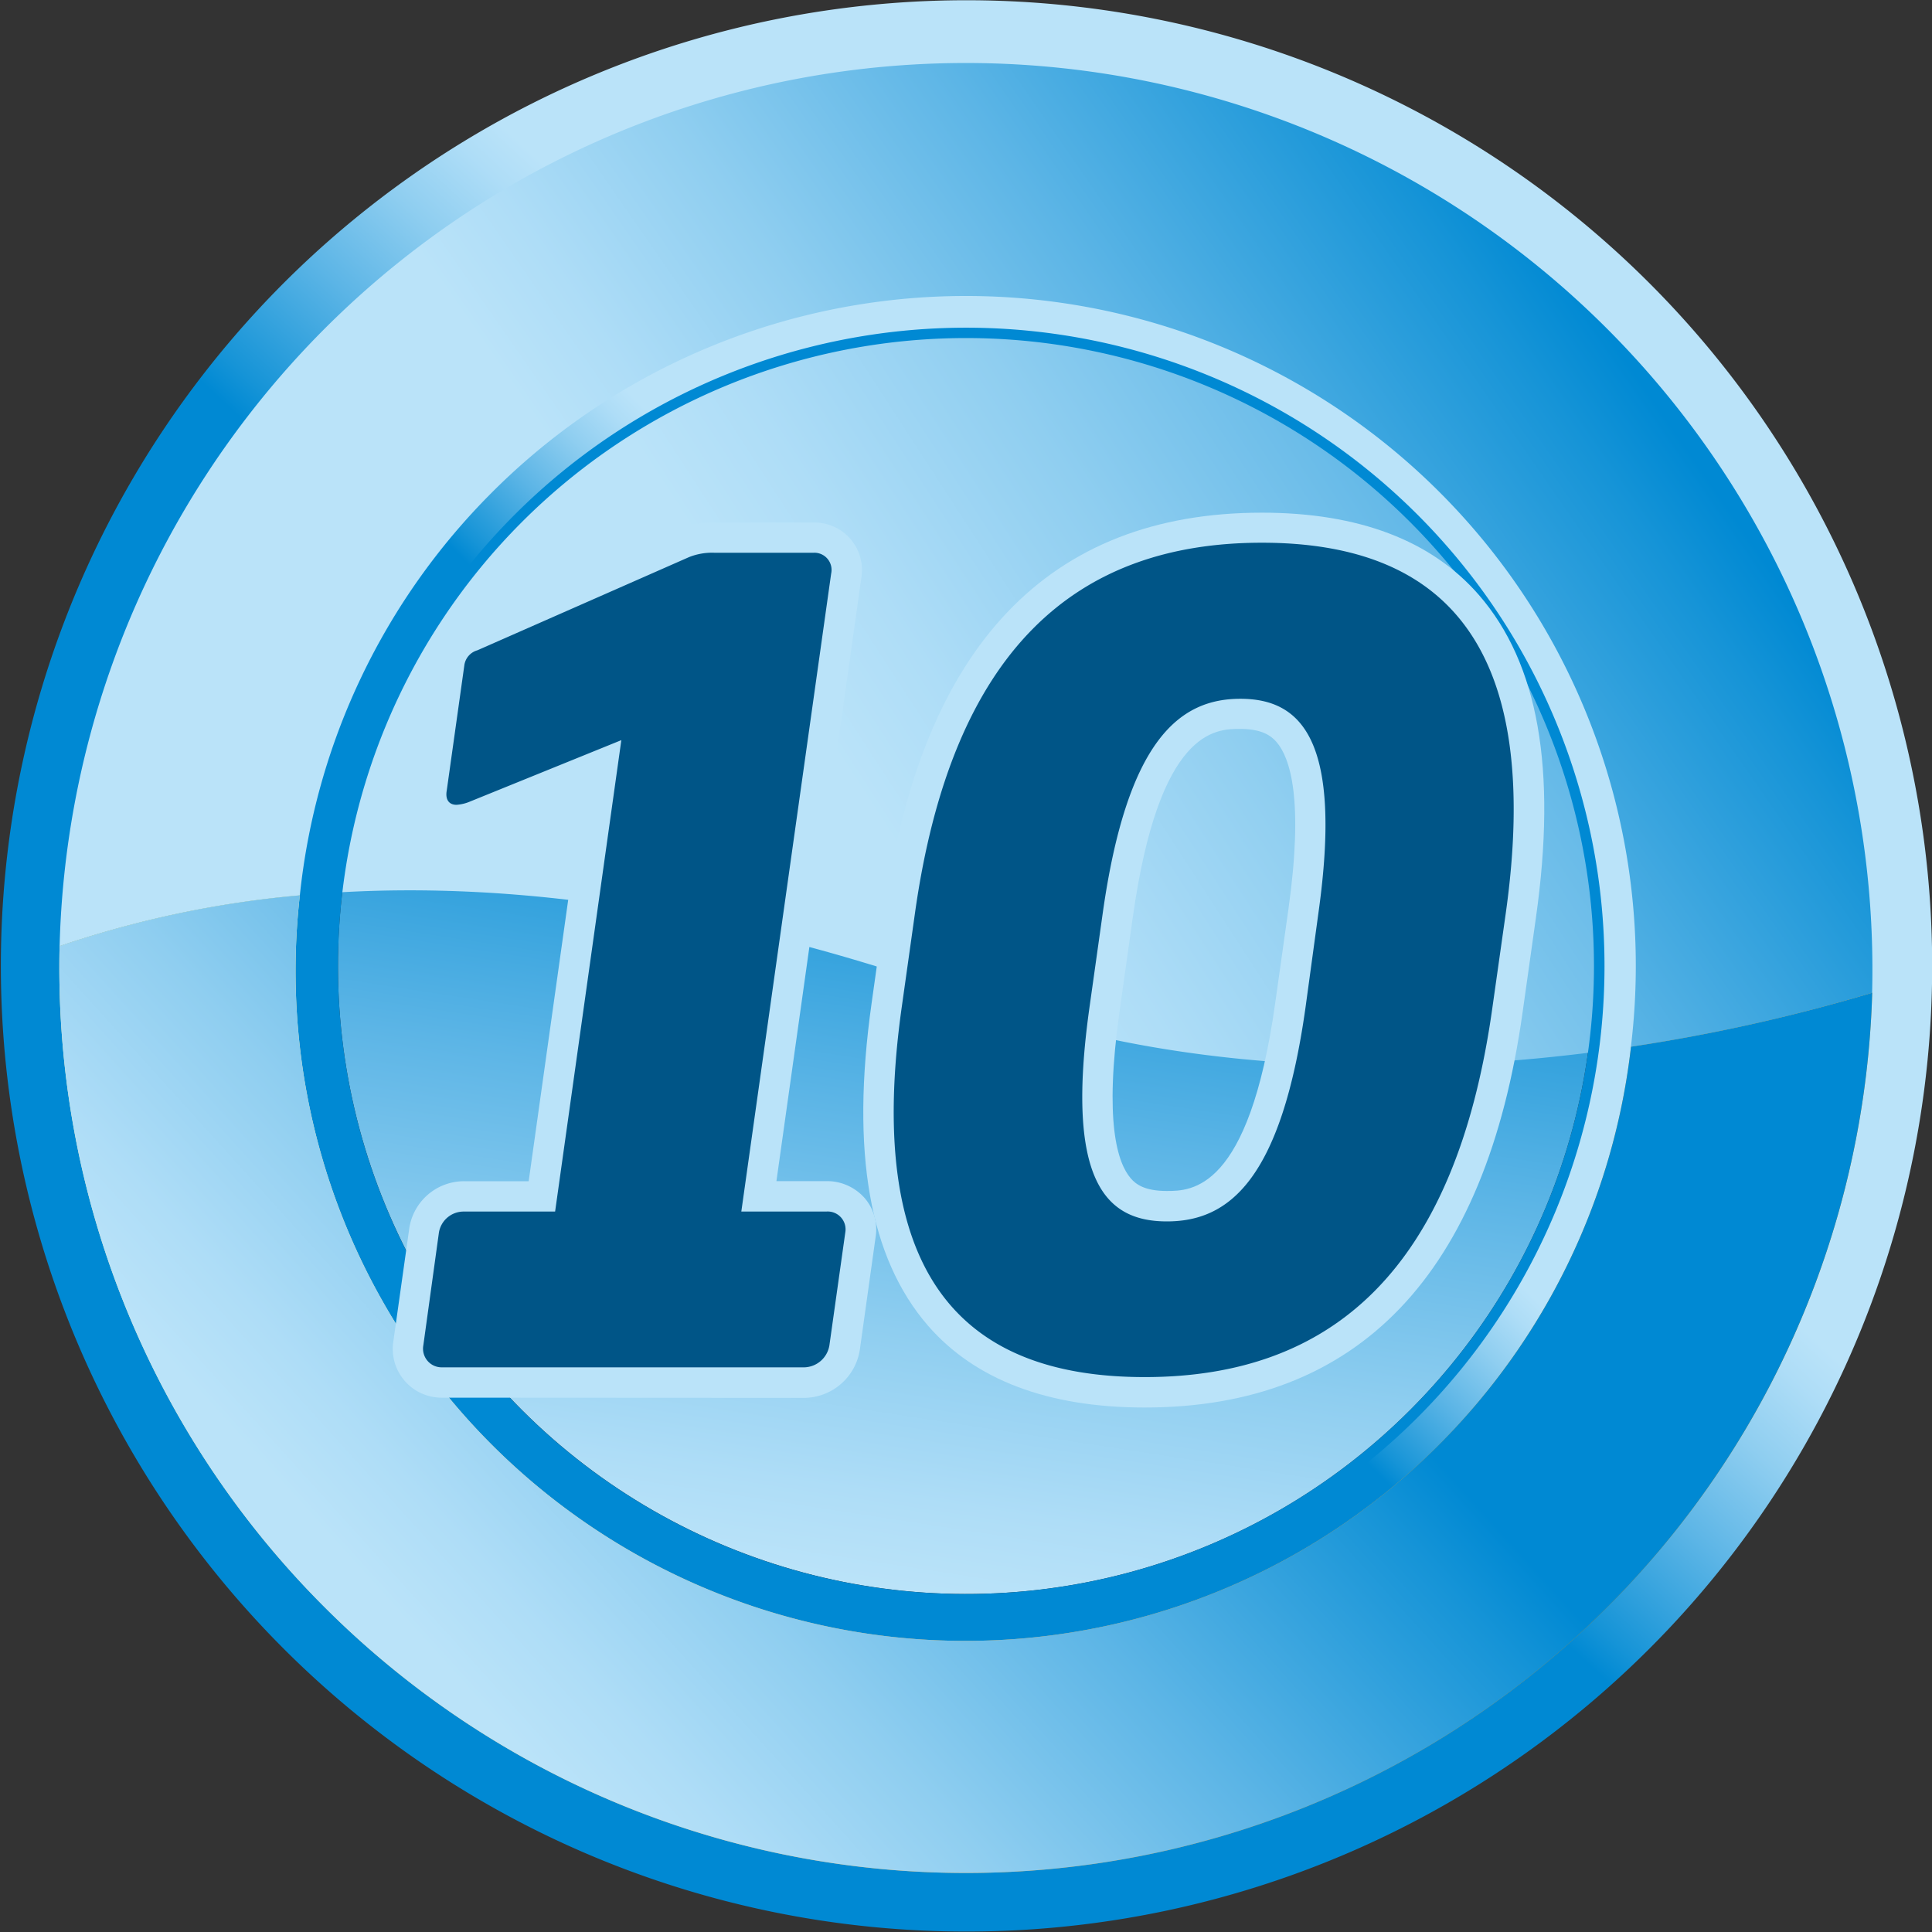
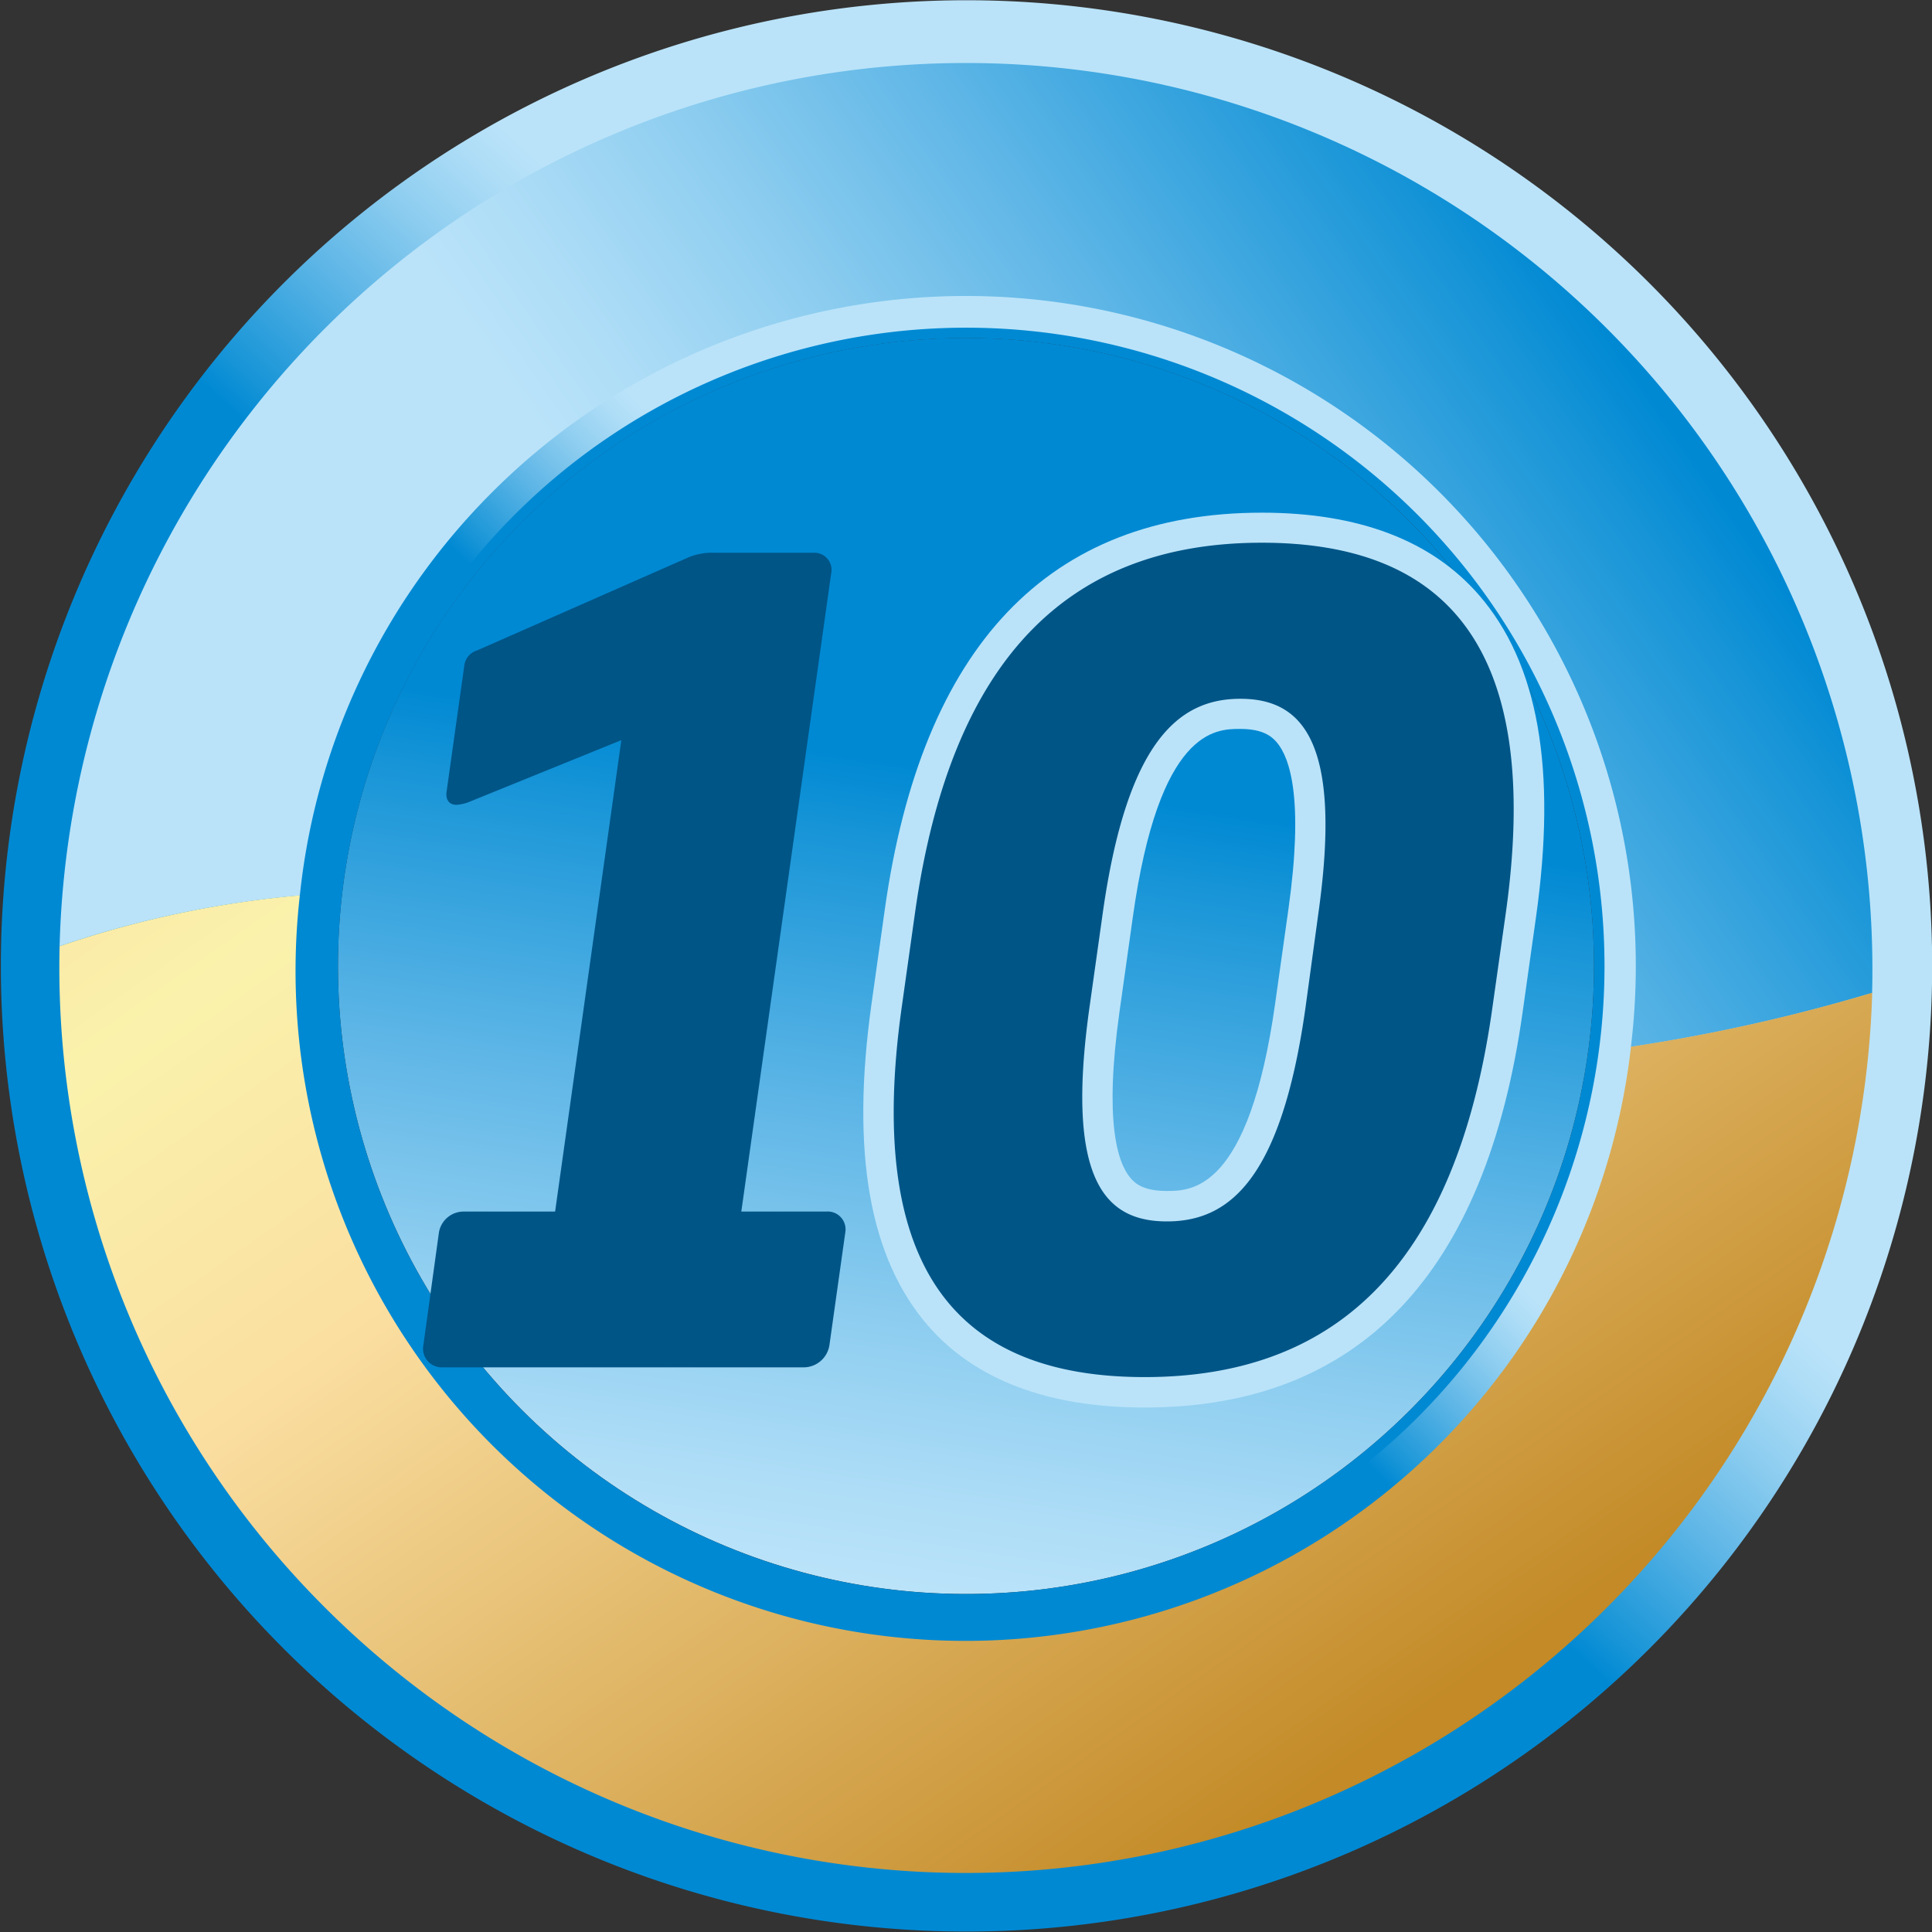
<svg xmlns="http://www.w3.org/2000/svg" xmlns:xlink="http://www.w3.org/1999/xlink" viewBox="0 0 198.07 198.07">
  <rect x="0" y="0" width="198.07" height="198.07" fill="#333333" stroke="none" />
  <defs>
    <style>.cls-5{fill:url(#linear-gradient-4)}</style>
    <linearGradient id="linear-gradient" x1="89.33" y1="162.38" x2="102" y2="79.72" gradientTransform="rotate(45 99.03 99.03)" gradientUnits="userSpaceOnUse">
      <stop offset="0" stop-color="#bae3f9" />
      <stop offset=".11" stop-color="#aeddf7" />
      <stop offset=".31" stop-color="#8fcef0" />
      <stop offset=".58" stop-color="#5cb5e6" />
      <stop offset=".91" stop-color="#1694d7" />
      <stop offset="1" stop-color="#0089d3" />
    </linearGradient>
    <linearGradient id="linear-gradient-2" x1="99.01" y1="98.49" x2="123.01" y2="-14.18" xlink:href="#linear-gradient" />
    <linearGradient id="linear-gradient-3" x1="138.79" y1="-63.62" x2="130.93" y2="-31.44" xlink:href="#linear-gradient" />
    <linearGradient id="linear-gradient-4" x1="99.04" y1="81.85" x2="99.04" y2="105.99" xlink:href="#linear-gradient" />
    <linearGradient id="linear-gradient-5" x1="97.82" y1="68.02" x2="99.4" y2="108.29" xlink:href="#linear-gradient" />
    <linearGradient id="linear-gradient-6" x1="97.73" y1="103.35" x2="114.73" y2="9.35" xlink:href="#linear-gradient" />
    <linearGradient id="linear-gradient-7" x1="144.32" y1="179.73" x2="5.84" y2="-17.76" gradientUnits="userSpaceOnUse">
      <stop offset=".01" stop-color="#c38a27" />
      <stop offset=".4" stop-color="#fadea0" />
      <stop offset=".56" stop-color="#faf2ac" />
      <stop offset=".7" stop-color="#fadea0" />
      <stop offset="1" stop-color="#af6221" />
    </linearGradient>
    <linearGradient id="linear-gradient-8" x1="94.71" y1="186.73" x2="99.15" y2="97.19" xlink:href="#linear-gradient" />
    <linearGradient id="新規グラデーションスウォッチ" x1="45.3" y1="231.96" x2="28.8" y2="333.16" xlink:href="#linear-gradient" />
    <linearGradient id="新規グラデーションスウォッチ-2" x1="100.21" y1="240.76" x2="83.71" y2="341.96" xlink:href="#linear-gradient" />
  </defs>
  <g style="isolation:isolate">
    <g id="レイヤー_2" data-name="レイヤー 2">
      <g id="レイヤー_1-2" data-name="レイヤー 1">
        <g id="medal_no10">
          <ellipse cx="99.04" cy="99.03" rx="64.38" ry="64.39" transform="rotate(-45 99.04 99.04)" fill="url(#linear-gradient)" />
-           <path d="M147.61 50.47A68.67 68.67 0 0 0 30.74 91.79c18.07-1.67 40.49.5 67.77 10.15 18 7.23 42.84 9.28 68.69 5.39a68.56 68.56 0 0 0-19.59-56.86z" fill="url(#linear-gradient-2)" />
          <path d="M161.89 36.18a88.89 88.89 0 1 0 0 125.71 88.88 88.88 0 0 0 0-125.71zM53.51 144.56a64.38 64.38 0 1 1 91.05 0 64.38 64.38 0 0 1-91.05 0z" fill="url(#linear-gradient-3)" />
          <path class="cls-5" d="M162.93 35.14a90.37 90.37 0 1 0 0 127.79 90.36 90.36 0 0 0 0-127.79zM52.76 145.32a65.45 65.45 0 1 1 92.57 0 65.46 65.46 0 0 1-92.57 0z" />
          <path d="M169.07 29a99 99 0 1 0 0 140.05 99 99 0 0 0 0-140.05zM47.3 150.77a73.16 73.16 0 1 1 103.48 0 73.16 73.16 0 0 1-103.48 0z" fill="url(#linear-gradient-5)" />
          <path d="M50.46 50.46a68.68 68.68 0 0 1 116.74 56.87 179.37 179.37 0 0 0 24.73-5.53A92.94 92.94 0 1 0 6.11 97a104.83 104.83 0 0 1 24.63-5.2 68.38 68.38 0 0 1 19.72-41.34z" fill="url(#linear-gradient-6)" />
          <path d="M33.29 164.78a92.95 92.95 0 0 0 158.65-63 179.37 179.37 0 0 1-24.73 5.53A68.67 68.67 0 0 1 30.74 91.79 104.83 104.83 0 0 0 6.11 97a92.65 92.65 0 0 0 27.18 67.78z" fill="url(#linear-gradient-7)" />
-           <path d="M33.29 164.78a92.95 92.95 0 0 0 158.65-63 179.37 179.37 0 0 1-24.73 5.53A68.67 68.67 0 0 1 30.74 91.79 104.83 104.83 0 0 0 6.11 97a92.65 92.65 0 0 0 27.18 67.78z" fill="url(#linear-gradient-8)" />
          <path class="cls-5" d="M162.93 35.14a90.37 90.37 0 1 0 0 127.79 90.36 90.36 0 0 0 0-127.79zm-1.67 126.12a88 88 0 1 1 0-124.46 88 88 0 0 1 .01 124.46z" />
-           <path d="M45.33 143.29a5 5 0 0 1-5-5.8l1.63-11.57a5.68 5.68 0 0 1 5.64-4.82h6.6l5.66-40.29-10.48 4.26a7.17 7.17 0 0 1-2.57.57 4.1 4.1 0 0 1-3.15-1.39 4.47 4.47 0 0 1-1-3.62l1.8-12.82a4.93 4.93 0 0 1 3.26-4l21.6-9.52a9.54 9.54 0 0 1 3.91-.72h10.15a4.87 4.87 0 0 1 4.92 5.69l-8.7 61.83h5.13a5.14 5.14 0 0 1 3.9 1.72 4.91 4.91 0 0 1 1.14 4l-1.62 11.57a5.82 5.82 0 0 1-5.65 4.93z" style="mix-blend-mode:screen" fill="url(#新規グラデーションスウォッチ)" />
          <path d="M117.35 144.3c-9.9 0-17.38-2.83-22.22-8.4-6-6.94-7.92-17.75-5.78-33l1.36-9.66c3.79-27 16.8-40.68 38.66-40.68 9.9 0 17.39 2.84 22.26 8.45 6.07 7 8 17.81 5.83 33.1l-1.36 9.66c-3.77 26.88-16.81 40.53-38.75 40.53zm9.78-69.57c-2.48 0-8.3 0-11 19.35l-1.36 9.66c-1.57 11.2-.23 15.46 1.16 17.07.52.6 1.42 1.29 3.68 1.29 2.52 0 8.42 0 11.12-19.23l1.36-9.66c1.57-11.19.2-15.5-1.23-17.15-.55-.62-1.46-1.33-3.73-1.33z" style="mix-blend-mode:screen" fill="url(#新規グラデーションスウォッチ-2)" />
          <path d="M56.91 124.21l6.79-48.33-15.5 6.29a4.26 4.26 0 0 1-1.4.34c-.79 0-1.16-.56-1-1.46l1.8-12.81a1.85 1.85 0 0 1 1.34-1.57l21.69-9.55a6.35 6.35 0 0 1 2.65-.45h10.1a1.76 1.76 0 0 1 1.83 2.14L76 124.21h8.71a1.83 1.83 0 0 1 1.95 2.14l-1.63 11.58a2.68 2.68 0 0 1-2.56 2.25H45.33a1.91 1.91 0 0 1-1.93-2.25l1.6-11.58a2.57 2.57 0 0 1 2.55-2.14zm60.44 16.97c-19.11 0-28.7-10.9-24.91-37.88l1.36-9.66c3.79-27 16.46-38 35.57-38s28.8 11 25 38l-1.37 9.67c-3.77 26.97-16.54 37.87-35.65 37.87zm17.81-47.54c2.5-17.76-1.74-22-8-22s-11.61 4.27-14.11 22l-1.36 9.66c-2.49 17.76 1.64 21.92 7.94 21.92s11.71-4.16 14.21-21.92z" fill="#005587" />
        </g>
      </g>
    </g>
  </g>
</svg>